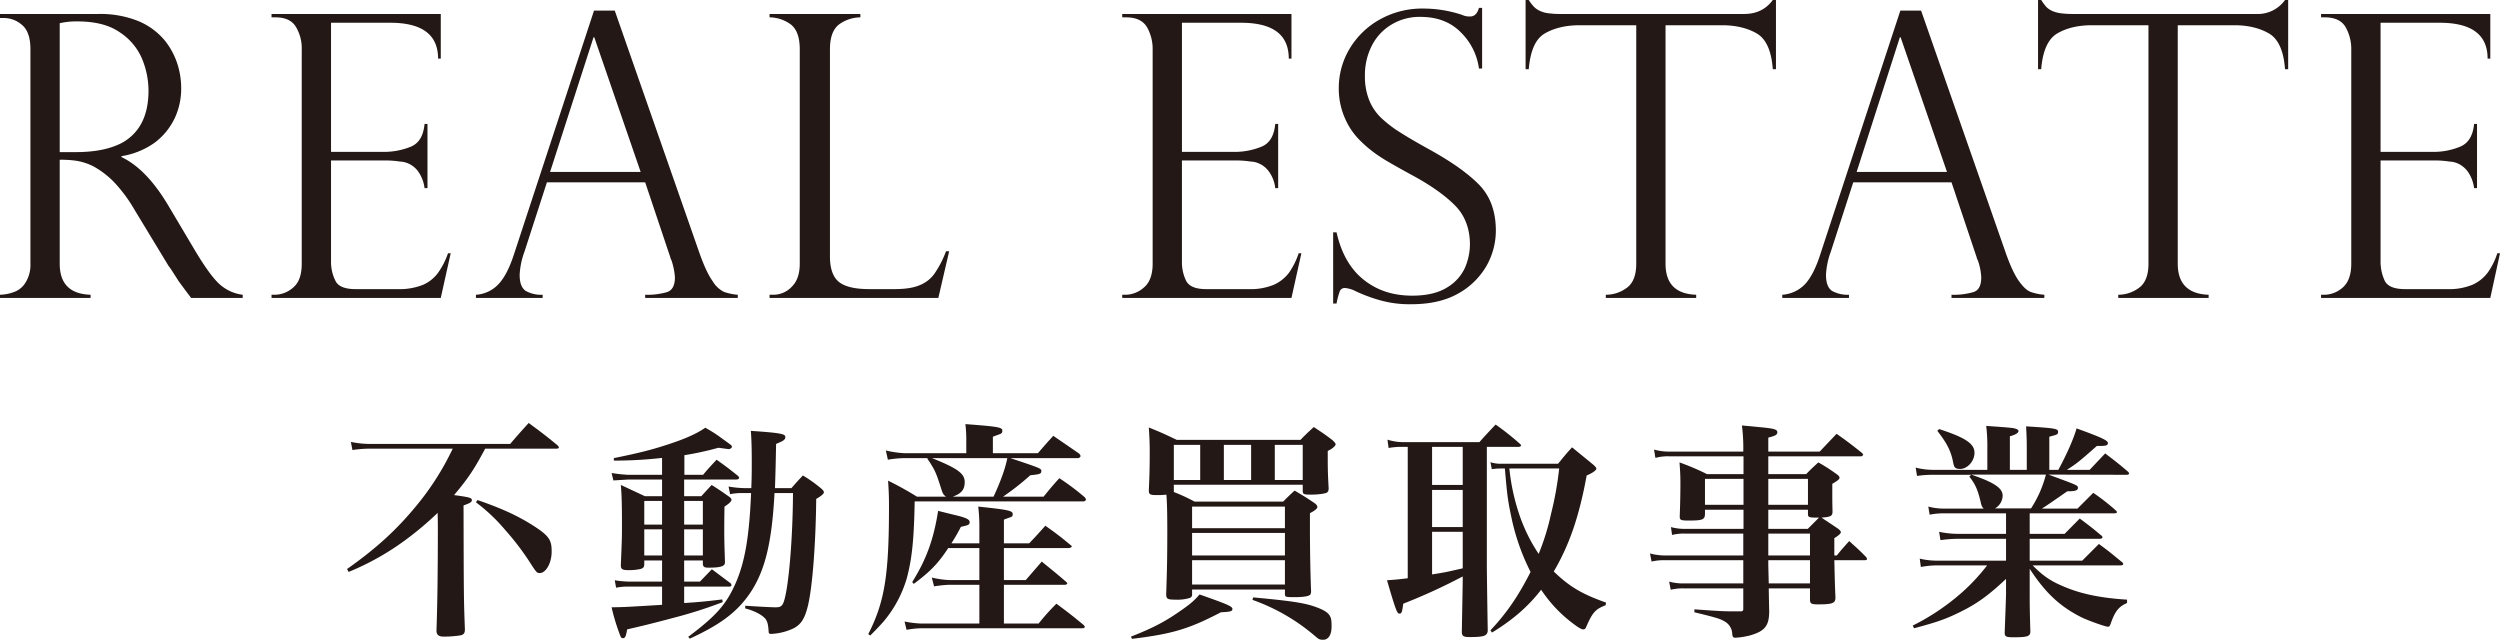
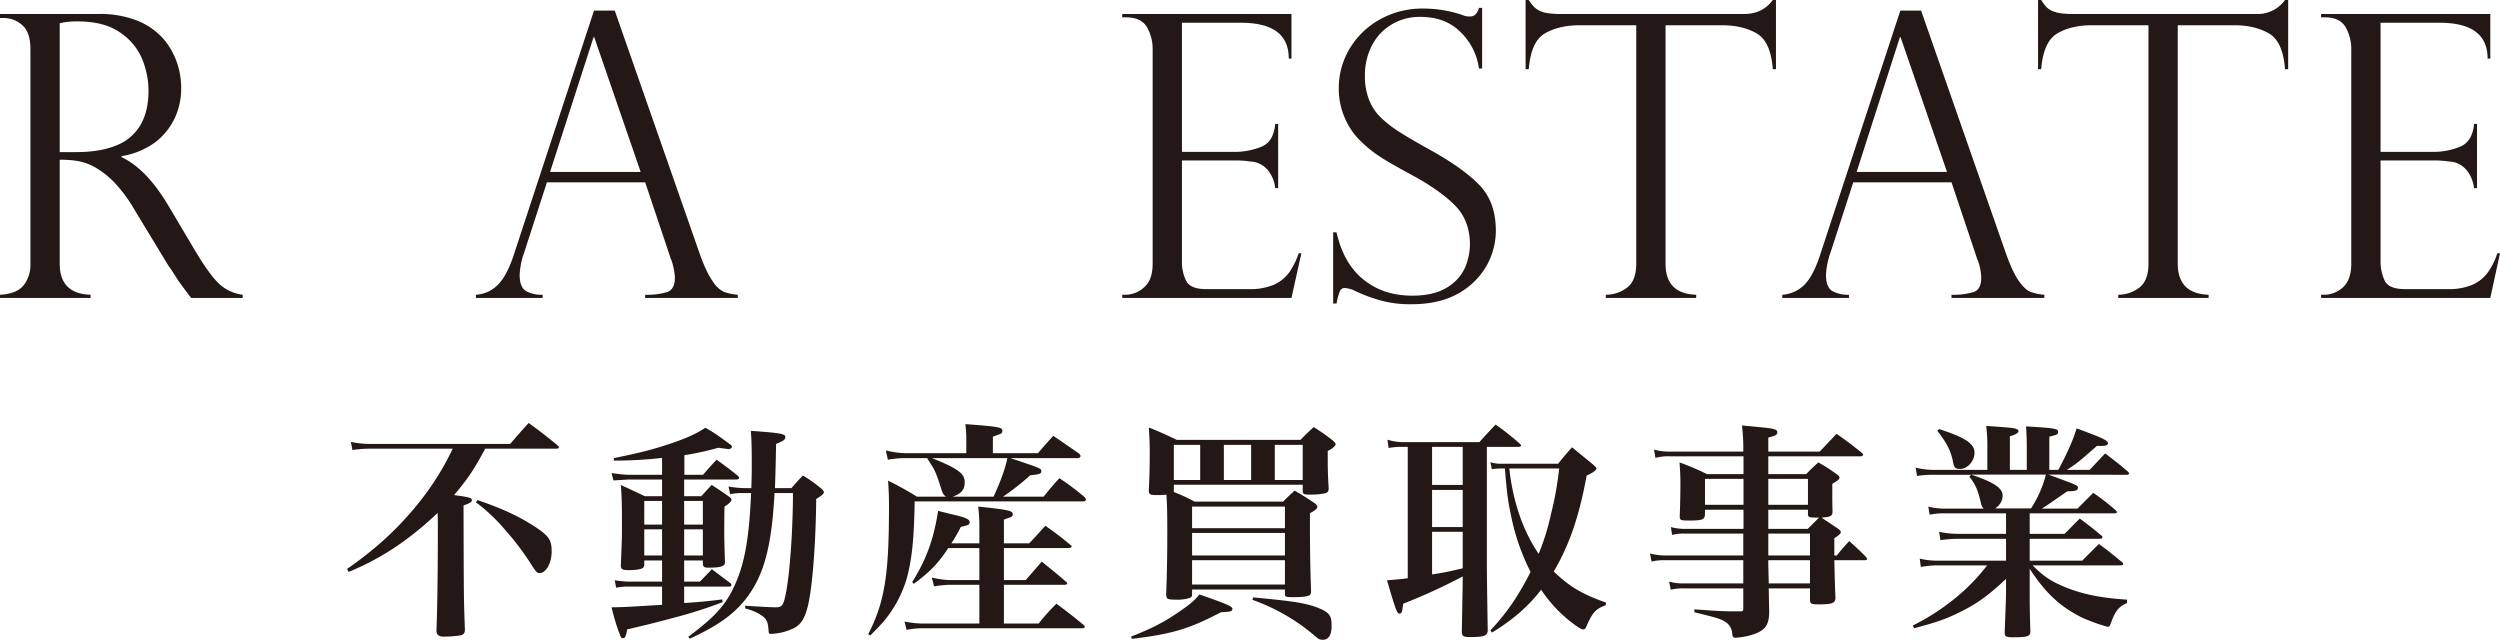
<svg xmlns="http://www.w3.org/2000/svg" id="レイヤー_3" data-name="レイヤー 3" viewBox="0 0 1109.4 283.9">
  <defs>
    <style>.cls-1{fill:#231815;}</style>
  </defs>
  <title>tit_tx</title>
  <path class="cls-1" d="M726.5,73.7h-1.8V71.9h43.7a45,45,0,0,1,17.8,3.2,30.6,30.6,0,0,1,11.4,8.3A32.5,32.5,0,0,1,803.4,94a34.9,34.9,0,0,1,1.7,10.9,30.8,30.8,0,0,1-2.8,13.1,29.5,29.5,0,0,1-8.8,10.9,34.7,34.7,0,0,1-14.9,6.1v.4c7.6,3.6,14.5,10.9,20.9,21.7l11.4,19.2c5.1,8.6,9.2,14.1,12.3,16.4a18.5,18.5,0,0,0,9.2,3.8v1.4H809.5l-2.7-3.6-2.8-3.8-2.5-3.9a32.2,32.2,0,0,0-2-2.9l-15.1-24.9a65.4,65.4,0,0,0-9.2-12.4,39.8,39.8,0,0,0-8.9-6.8,25.8,25.8,0,0,0-7.4-2.5,44.5,44.5,0,0,0-7.7-.5v46.1c0,8.9,4.5,13.5,13.7,13.8v1.4H724.7v-1.4a19.4,19.4,0,0,0,6.7-1.4,9.9,9.9,0,0,0,4.8-4.3,14.7,14.7,0,0,0,2-8.1V87.4c0-5-1.3-8.6-3.7-10.6A12.1,12.1,0,0,0,726.5,73.7Zm24.7,59.5h7.2c7.5,0,13.7-1.1,18.5-3.2a21.2,21.2,0,0,0,10.4-9.3c2.2-4,3.3-8.9,3.3-14.8a37.2,37.2,0,0,0-2.9-14.2A26.4,26.4,0,0,0,777.8,80c-4.6-3.2-10.9-4.8-18.8-4.8a32.8,32.8,0,0,0-7.8.8Z" transform="translate(-724.7 -65.7)" />
-   <path class="cls-1" d="M845.2,73.4V71.9h75.1V91.7h-1.2c0-10.6-7.1-15.9-21.2-15.9H871.6v57.3h23.1a31.7,31.7,0,0,0,12.3-2.3c3.6-1.5,5.6-4.8,6.1-10.1h1.3v28.5h-1.3a16.2,16.2,0,0,0-2.9-7.5,10.5,10.5,0,0,0-4.2-3.4,9.9,9.9,0,0,0-3.7-.9,45.1,45.1,0,0,0-6.5-.5H871.6v44.7a18.7,18.7,0,0,0,2,8.8c1.2,2.4,4.2,3.6,8.9,3.6h18.7a28.2,28.2,0,0,0,11.2-1.9,16.3,16.3,0,0,0,6.8-5.5,33.8,33.8,0,0,0,4.3-8.5h1.2l-4.4,19.8H845.2v-1.4h1.7a12.5,12.5,0,0,0,7.9-3.2c2.6-2.2,3.8-5.7,3.8-10.6v-95A18.5,18.5,0,0,0,856,77.6c-1.7-2.8-4.7-4.2-9.1-4.2Z" transform="translate(-724.7 -65.7)" />
  <path class="cls-1" d="M997.5,70.4l37.7,107.9c2,5.6,3.9,9.6,5.7,12.1a12.3,12.3,0,0,0,5,4.8,24,24,0,0,0,6.2,1.3v1.4H1011v-1.4a31.3,31.3,0,0,0,9.8-1.2c2.2-.8,3.4-2.9,3.4-6.5a29.7,29.7,0,0,0-1.6-7.8,1.9,1.9,0,0,1-.4-1L1011,146.6H967.4l-10,30.9a34.1,34.1,0,0,0-2.1,10.2c0,3.5.9,5.9,2.7,7.1a14.1,14.1,0,0,0,7.5,1.7v1.4H935.9v-1.4a14.9,14.9,0,0,0,10.1-4.8c2.6-2.8,4.8-7.1,6.7-12.9L988.3,70.4ZM968.8,142H1009L988.4,82.2h-.3Z" transform="translate(-724.7 -65.7)" />
-   <path class="cls-1" d="M1066.2,196.5h1.7a11.2,11.2,0,0,0,8.2-3.6c2.4-2.4,3.5-5.8,3.5-10.2V87.6c0-5.3-1.3-8.9-3.9-11a16.2,16.2,0,0,0-9.5-3.2V71.9h40.3v1.5a16.3,16.3,0,0,0-9.4,3.1c-2.7,2-4.1,5.7-4.1,11.1v91.9c0,5.5,1.4,9.3,4.1,11.4s7.2,3.1,13.4,3.1h10.9c4.7,0,8.5-.5,11.3-1.7a14.6,14.6,0,0,0,6.7-5.2,44.7,44.7,0,0,0,5.1-9.9h1.4l-4.8,20.7h-74.9Z" transform="translate(-724.7 -65.7)" />
  <path class="cls-1" d="M1222.7,73.4V71.9h75.1V91.7h-1.2c0-10.6-7-15.9-21.2-15.9h-26.2v57.3h23.1a31.6,31.6,0,0,0,12.2-2.3c3.6-1.5,5.6-4.8,6.1-10.1h1.3v28.5h-1.3a15.1,15.1,0,0,0-2.9-7.5,10.5,10.5,0,0,0-4.2-3.4,9.5,9.5,0,0,0-3.7-.9,44.8,44.8,0,0,0-6.4-.5h-24.2v44.7a18.7,18.7,0,0,0,1.9,8.8c1.3,2.4,4.2,3.6,8.9,3.6h18.8a27.3,27.3,0,0,0,11.1-1.9,17.2,17.2,0,0,0,6.9-5.5,33.7,33.7,0,0,0,4.2-8.5h1.2l-4.4,19.8h-75.1v-1.4h1.7a12.5,12.5,0,0,0,7.9-3.2c2.6-2.2,3.9-5.7,3.9-10.6v-95a19.5,19.5,0,0,0-2.6-10.1c-1.8-2.8-4.8-4.2-9.2-4.2Z" transform="translate(-724.7 -65.7)" />
  <path class="cls-1" d="M1382.4,96.1H1381a27.5,27.5,0,0,0-8-16c-4.5-4.6-10.5-6.9-17.9-6.9a23.9,23.9,0,0,0-12.9,3.4,22.9,22.9,0,0,0-8.7,9.3,28.6,28.6,0,0,0-3.1,13.5,28.2,28.2,0,0,0,1.8,10.5,22.2,22.2,0,0,0,5.4,8.1,52.8,52.8,0,0,0,8.5,6.5c3.3,2.1,7.6,4.6,13.2,7.7,9.2,5.1,16.4,10.1,21.5,15.2s7.7,11.9,7.7,20.7a31.8,31.8,0,0,1-4.1,15.5,32.8,32.8,0,0,1-12.5,12.3c-5.6,3.2-12.6,4.8-20.8,4.8a48.3,48.3,0,0,1-13.8-1.7,69.4,69.4,0,0,1-12.1-4.6,13.7,13.7,0,0,0-3.6-.9,2.4,2.4,0,0,0-2.3,1.3,32.3,32.3,0,0,0-1.5,5.6h-1.5V168.8h1.5c2.1,9.2,6,16.2,12,21s13.1,7.1,21.6,7.1c6.4,0,11.5-1.2,15.4-3.6a19.7,19.7,0,0,0,8-8.8,26.8,26.8,0,0,0,2.2-10.2c0-7.1-2.2-12.9-6.5-17.3s-10.8-9.1-19.6-13.8c-6-3.3-10.5-5.8-13.4-7.7a54.2,54.2,0,0,1-8.9-7.1,31.1,31.1,0,0,1-7.1-10.3,32.4,32.4,0,0,1-2.7-13.6,33.8,33.8,0,0,1,4.7-17,35.9,35.9,0,0,1,13.4-13.1,38.5,38.5,0,0,1,19.6-4.9,54.5,54.5,0,0,1,17,2.8,7.6,7.6,0,0,0,3.7.7c1.8,0,3.1-1.3,3.8-3.8h1.4Z" transform="translate(-724.7 -65.7)" />
  <path class="cls-1" d="M1512.8,96.4h-1.4q-.9-12.3-7.2-15.9c-4.2-2.4-9.3-3.6-15.4-3.6h-25V182.7c0,8.9,4.5,13.5,13.6,13.8v1.4h-40.1v-1.4a15.5,15.5,0,0,0,9.6-3.3q3.9-3.1,3.9-10.5V76.9h-25.1c-6.1,0-11.2,1.2-15.4,3.6s-6.5,7.7-7.2,15.9h-1.4V65.7h1.4a18.7,18.7,0,0,0,2.4,3.1,9.1,9.1,0,0,0,2.7,1.8,12.3,12.3,0,0,0,3.8,1,36.8,36.8,0,0,0,5.1.3h81.6c5.5,0,9.7-2.1,12.7-6.2h1.4Z" transform="translate(-724.7 -65.7)" />
  <path class="cls-1" d="M1577.2,70.4l37.7,107.9c2,5.6,3.9,9.6,5.7,12.1s3.4,4.1,5.1,4.8a23.1,23.1,0,0,0,6.2,1.3v1.4h-41.2v-1.4a31.3,31.3,0,0,0,9.8-1.2c2.3-.8,3.4-2.9,3.4-6.5a26.1,26.1,0,0,0-1.6-7.8,1.9,1.9,0,0,1-.4-1l-11.2-33.4h-43.6l-10,30.9a34.1,34.1,0,0,0-2.1,10.2c0,3.5.9,5.9,2.7,7.1a14.4,14.4,0,0,0,7.5,1.7v1.4h-29.6v-1.4a15.4,15.4,0,0,0,10.2-4.8q3.8-4.2,6.6-12.9L1568,70.4ZM1548.6,142h40.1l-20.6-59.8h-.3Z" transform="translate(-724.7 -65.7)" />
  <path class="cls-1" d="M1740.1,96.4h-1.4q-.9-12.3-7.2-15.9t-15.3-3.6h-25.1V182.7c0,8.9,4.6,13.5,13.7,13.8v1.4h-40.1v-1.4a15.4,15.4,0,0,0,9.5-3.3q3.9-3.1,3.9-10.5V76.9H1653q-9.1,0-15.3,3.6t-7.2,15.9h-1.4V65.7h1.4a27.6,27.6,0,0,0,2.3,3.1,9.1,9.1,0,0,0,2.7,1.8,14.1,14.1,0,0,0,3.8,1,39.4,39.4,0,0,0,5.2.3h81.6a14.8,14.8,0,0,0,12.6-6.2h1.4Z" transform="translate(-724.7 -65.7)" />
  <path class="cls-1" d="M1754.7,73.4V71.9h75.1V91.7h-1.2c0-10.6-7.1-15.9-21.2-15.9h-26.3v57.3h23.1a31.2,31.2,0,0,0,12.2-2.3c3.6-1.5,5.7-4.8,6.2-10.1h1.3v28.5h-1.3a16.2,16.2,0,0,0-2.9-7.5,11.2,11.2,0,0,0-4.2-3.4,9.9,9.9,0,0,0-3.8-.9,43.7,43.7,0,0,0-6.4-.5h-24.2v44.7a20,20,0,0,0,1.9,8.8q1.9,3.6,9,3.6h18.7a27.3,27.3,0,0,0,11.1-1.9,17.2,17.2,0,0,0,6.9-5.5,30.7,30.7,0,0,0,4.2-8.5h1.2l-4.3,19.8h-75.1v-1.4h1.7a12.5,12.5,0,0,0,7.9-3.2c2.5-2.2,3.8-5.7,3.8-10.6v-95a19.5,19.5,0,0,0-2.6-10.1c-1.7-2.8-4.8-4.2-9.1-4.2Z" transform="translate(-724.7 -65.7)" />
  <path class="cls-1" d="M940,264.8c-4.8,9-7.4,13-13.8,20.6,6.6.9,7.9,1.2,7.9,2.2s-1,1.4-3.7,2.4c.1,41.1.1,41.1.6,55,0,1.5-.4,2.2-1.7,2.6a46,46,0,0,1-7.7.6c-2.2,0-3.2-.8-3.2-2.6v-.4c.4-10.9.6-26.7.6-44.6,0-1.4,0-4.1-.1-7.3a141.9,141.9,0,0,1-13.7,11.6,116.9,116.9,0,0,1-25.8,14.6l-.7-1.3c12.7-8.9,21.6-17.1,29.8-26.9a121.5,121.5,0,0,0,17.1-26.5H889.5a52.6,52.6,0,0,0-8.4.6l-.7-3.6a41.9,41.9,0,0,0,9.1.9h61.6c3.5-4.1,4.6-5.3,8.2-9.3,5.6,4.1,7.3,5.4,12.8,9.9q.6.6.6.9c0,.4-.4.6-1,.6Zm-3.4,22.8c10.4,3.6,17.6,6.8,24.8,11.4s8.1,6.5,8.1,11.5-2.5,9.5-5.3,9.5c-1.2,0-1.5-.3-4-4.2a117.2,117.2,0,0,0-11.3-14.9,77.9,77.9,0,0,0-13-12.3Z" transform="translate(-724.7 -65.7)" />
  <path class="cls-1" d="M1036.7,276.4c2.5-3,3.4-3.9,6-6.7,4.2,3,5.5,4,9.4,7.1.4.4.6.7.6,1s-.5.7-1.4.7h-23v7.4h7.6l4.6-5c3.3,2.1,4.2,2.7,7.3,4.9,1.1.7,1.5,1.2,1.5,1.7s-.7,1.5-3.1,3c-.1,6.1-.1,9.2-.1,11.7s.1,6.5.3,12.4v.7c0,1.7-1.9,2.3-7.4,2.3-1.8,0-2.3-.4-2.4-1.7v-1.5h-8.3v9.4h7l5.3-5.5,8.4,6.3a3.6,3.6,0,0,1,.3.7.8.8,0,0,1-.9.7h-20.1v7.3c7.7-.5,10.3-.8,16.9-1.6l.2,1.2a199,199,0,0,1-21.2,6.8c-10.8,2.9-14.8,3.8-21.2,5.3-.5,3-.9,3.9-1.8,3.9s-1-.5-1.4-1.5a90.8,90.8,0,0,1-3.7-12.2c5.9-.1,5.9-.1,22.4-1.1V326h-15.1a26.8,26.8,0,0,0-5.3.5l-.6-3.3a46.2,46.2,0,0,0,6.3.6h14.7v-9.4h-7.9v1.9c-.1,1.1-.4,1.5-1.7,1.9a23.2,23.2,0,0,1-5.5.5c-2.6,0-3.2-.5-3.2-2.2.5-12.2.5-12.2.5-18.2,0-8.1-.1-12.8-.5-17.4l10.7,5h7.6v-7.4h-15.1l-6.5.4-.8-3.3a63.9,63.9,0,0,0,7.3.8h15.1v-7.5a186.4,186.4,0,0,1-21.4,1.2V269c11.2-2.3,16.5-3.6,24.1-6.1s12.6-4.7,16.5-7.4c4.3,2.5,4.3,2.5,10.6,7.1.9.6,1.2,1,1.2,1.4s-.7,1-1.5,1l-4.5-.6a135.8,135.8,0,0,1-15.1,3.3v8.7ZM1018.5,288h-7.9v10.5h7.9Zm0,12.6h-7.9v11.6h7.9Zm18.1-12.6h-8.3v10.5h8.3Zm0,12.6h-8.3v11.6h8.3Zm39.3-18.3c2.2-2.5,2.8-3.2,5.1-5.6a61.3,61.3,0,0,1,7.9,5.6c1.1.9,1.4,1.4,1.4,1.9s-.8,1.4-3.4,2.9c-.2,20.1-1.7,39.4-3.7,47.5-1.4,5.7-3.1,8.3-6.5,10a25.7,25.7,0,0,1-9.9,2.4c-.7,0-1-.3-1-1-.2-2.8-.4-3.9-1.1-5.2s-3.8-3.7-9.3-5.1v-1.2c7.6.5,12.1.7,13.5.7,3,0,3.5-.9,4.7-7,1.6-8.8,2.9-26.2,3-43.7h-8.2c-1.2,22.5-4.3,34.9-11.2,44.9-5.7,8.1-12.9,13.5-26.4,19.7l-.7-.8c12.3-9.2,16.9-14.4,21-23.7s6.1-20.6,6.9-40.1h-3.5a26.1,26.1,0,0,0-5.8.5l-.7-3.4a44.8,44.8,0,0,0,6.8.7h3.3c.2-5,.2-7.6.2-11.6,0-6.1-.1-9.6-.4-13.8,12.9.9,15.3,1.3,15.3,2.7s-1.1,1.8-4.1,3.1c-.2,10.8-.3,13.7-.5,19.6Z" transform="translate(-724.7 -65.7)" />
  <path class="cls-1" d="M1185.3,266.8c2.9-3.4,3.9-4.5,6.8-7.7l11.5,7.9c.4.5.6.8.6,1.1s-.5.9-1.2.9h-29.9c13.7,4.6,13.7,4.6,13.7,5.8s-.9,1.4-4.9,1.8a114.2,114.2,0,0,1-12.1,9.5h18c3.1-3.8,4-4.9,7-8.2a112.8,112.8,0,0,1,11.2,8.4c.4.5.6.8.6,1.1s-.5.8-1.1.8h-74.9c-.3,17-1.2,25.5-3.5,34.1a52.8,52.8,0,0,1-10.3,19.2c-1.7,1.9-2.9,3.2-5.9,6.2l-.9-.6c7.3-14.3,9.2-26.3,9.2-56.6,0-4.8-.1-6.7-.4-11.5a144.3,144.3,0,0,1,12.8,7.1h12.9c-1.1-.8-1.4-1.3-2-3.1-2.4-7.7-3-8.9-6.3-13.8l.2-.2h-10.6a47.3,47.3,0,0,0-7.1.7l-.9-4.1a44.3,44.3,0,0,0,8,1.2h27.7v-5.7a54.8,54.8,0,0,0-.4-7.2c14.5,1.1,16.4,1.4,16.4,2.9s-.6,1.3-4.2,2.7v7.3Zm-26,40v-6.4a77.1,77.1,0,0,0-.5-9.9c13.2,1.4,15.3,1.8,15.3,3.3s-.5,1.1-3.9,2.5v10.5h11.2c3.3-3.4,4.2-4.5,7.2-7.8,4.9,3.5,6.4,4.6,11.1,8.5.4.3.6.5.6.7s-.5.7-1.4.7h-28.7v14.2h9.7l7.1-8.2c4.6,3.8,6.1,4.9,10.7,8.9.4.3.6.6.6.8s-.4.6-1,.6h-27.1v17.2h15.4a96.6,96.6,0,0,1,7.9-8.8c5.1,3.8,6.7,5,11.9,9.3.4.4.7.7.7,1s-.4.6-1.2.6h-71.4a37.9,37.9,0,0,0-6.5.7l-.9-3.7a43.6,43.6,0,0,0,7.4.9h25.8V325.2h-13.5a57.2,57.2,0,0,0-6.6.7l-1-3.9a41.1,41.1,0,0,0,7.5,1.1h13.6V308.9h-13.8c-4.4,6.7-7.8,10.3-15.3,15.9l-.7-.8c6.3-10.1,9.5-18.9,11.5-31.6l6.4,1.6c5.7,1.3,7.6,2.1,7.6,3.4s-.9,1.4-3.9,2.1a81.2,81.2,0,0,1-4.2,7.3Zm-21-37.8c11.5,4.6,14.5,6.9,14.5,10.6s-1.8,5.2-5.3,6.5h18.1c3.2-6.9,5.3-12.8,6.1-17.1Z" transform="translate(-724.7 -65.7)" />
  <path class="cls-1" d="M1226.6,348.2c9.2-3.6,14.9-6.5,21.6-11.2,4.7-3.2,6.6-4.9,8.8-7.5,12.3,4.3,14.6,5.3,14.6,6.4s-.9,1.3-5.1,1.5c-14,7.3-21.3,9.6-39.5,11.8Zm18.9-64.2a77.7,77.7,0,0,1,9.3,4.3h39.3c2.2-2.2,2.9-2.9,5.1-4.9,4,2.4,5.2,3.1,8.9,5.6.8.6,1.2,1.2,1.2,1.7s-.8,1.5-3.3,2.7v6.5c0,10.1.2,20.3.5,28a3,3,0,0,1-.3,1.6c-.6.8-3.1,1.2-7.2,1.2s-4.1-.2-4.1-1.6v-1.8h-41.2v2.1a1.5,1.5,0,0,1-.9,1.6,18.5,18.5,0,0,1-6.5.8c-3.5,0-4-.3-4.1-2.3.4-10.9.5-17.7.5-28.1,0-8-.1-12.3-.4-16.2a34.7,34.7,0,0,1-4.3.2c-2.9,0-3.5-.3-3.5-2,.3-7.1.4-9.8.4-17.1,0-3.6-.1-6.3-.4-10.9,5.2,2.1,7,2.9,12.4,5.5h54.9c2.5-2.6,3.3-3.3,5.9-5.7,3.6,2.4,4.9,3.2,8.4,5.9.9.9,1.3,1.4,1.3,1.8s-.9,1.7-3.5,2.9v4.6c0,3.1.1,6.9.4,11.9,0,1.1-.2,1.6-.8,2s-3.6.9-7,.9-3.7-.2-3.7-1.9v-2.5h-57.2V284Zm.1-20.9v15.6h11.7V263.1Zm49.3,37v-9.6h-41.2v9.6Zm-41.2,2.1v10h41.2v-10Zm0,12.1v10.8h41.2V314.3Zm14.1-35.6h12.1V263.1h-12.1Zm13,52.1c18.4,1.7,23.8,2.6,29.2,4.8s5.6,4.1,5.6,8.1-1.6,5.9-3.7,5.9-2.2-.5-4.3-2.2a87.1,87.1,0,0,0-27.1-15.5Zm9.6-52.1h12.4V263.1h-12.4Z" transform="translate(-724.7 -65.7)" />
  <path class="cls-1" d="M1384.5,316.6c0,1.2.1,10.9.4,29.1-.3,2.2-1.7,2.7-8,2.7-2.7,0-3.4-.4-3.5-2.1.2-12.7.4-20.8.4-24.3v-.5a256.9,256.9,0,0,1-26.4,12.1c-.5,3.8-.7,4.4-1.7,4.4s-1.6-1.4-5.5-14.8c4.1-.3,5.2-.4,9.2-.9V264h-2a31.8,31.8,0,0,0-6.5.5l-.5-3.7a23.1,23.1,0,0,0,7.3,1.1h33.5c3.1-3.5,4.1-4.5,7.2-7.8a119.6,119.6,0,0,1,10.5,8.3c.6.5.8.8.8,1s-.4.6-1.1.6h-14.1ZM1360.2,264v16.9h13.6V264Zm0,19.1v16.5h13.6V283.1Zm0,18.6v18.9c5.7-.9,5.7-.9,13.6-2.7V301.7Zm77,32.6c-4.5,1.7-5.8,3.1-8.7,9.8a1.3,1.3,0,0,1-1.3.9c-.6,0-2.1-.8-3.9-2.2a60.1,60.1,0,0,1-14.7-15.4c-5.7,7.4-12.5,13.3-21.8,19l-.7-1c7.2-7.6,12.5-15.4,17.8-25.9a97.5,97.5,0,0,1-8.6-24.7c-1.5-7.1-1.8-9.5-2.8-21.2h-1.8a29.1,29.1,0,0,0-4,.3l-.6-3.1a14.7,14.7,0,0,0,4.6.7h25.4c2.6-3.2,3.4-4.2,6.2-7.3l9.3,7.6c1,.9,1.5,1.4,1.5,1.9s-1.2,1.7-4.3,3c-3.3,18-7.6,30.7-14.6,42.6,7,6.8,12.7,10.1,23.2,13.8Zm-42.7-60.7a91.9,91.9,0,0,0,4.1,19.5,73.3,73.3,0,0,0,8.9,18.4,106.5,106.5,0,0,0,5.5-17.8,147.6,147.6,0,0,0,3.6-20.1Z" transform="translate(-724.7 -65.7)" />
  <path class="cls-1" d="M1472.6,302.5a20.2,20.2,0,0,0-5.9.6l-.5-3.5a23.6,23.6,0,0,0,6.5.8h25.7v-8.5h-17.1v2c-.1,2.4-1.1,2.8-7.2,2.8-3.5,0-4-.2-4-1.8.2-5.6.3-9.9.3-15,0-2.8-.1-5-.4-9a109,109,0,0,1,12.2,5.2h16.2v-7.9h-32.9a20.7,20.7,0,0,0-6.2.7l-.6-3.7a24,24,0,0,0,6.8.9h32.8a79.8,79.8,0,0,0-.6-11.6l7.3.7c6.8.6,8.4,1,8.4,2.3s-1.1,1.6-4,2.4v6.2h22.8l7.5-7.9c5.1,3.6,6.5,4.7,11.3,8.5.3.4.5.6.5.8s-.5.7-1,.7h-41.1v7.9h16.8c2.3-2.4,3-3,5.4-5.2a74.6,74.6,0,0,1,8.1,5.2c.9.6,1.3,1.1,1.3,1.6s-.4,1.1-3.2,2.7c0,8,0,8,.1,12.3,0,2-.8,2.4-4.9,2.7l7.5,5c.8.7,1.1,1.1,1.1,1.5s-.7,1.3-2.9,2.6v7.7h1.1c2.3-2.9,3.2-3.8,5.5-6.4,3.3,3,4.4,3.9,7.5,7.1a1.8,1.8,0,0,1,.4.9c0,.3-.4.5-1,.5h-13.5c.2,7.6.2,9.9.5,16.6,0,2.5-1.4,3-7.7,3-3,0-3.6-.3-3.6-2.2v-4.9h-18.3c.1,5.9.1,5.9.2,10.1,0,6.5-1.9,8.9-8.6,10.8a34.7,34.7,0,0,1-6.4,1c-1,0-1.3-.4-1.4-1.8a6.6,6.6,0,0,0-3.5-5.5c-1.9-1.1-3.4-1.6-13.3-4v-1.3c12.6.9,13.1.9,20.2.9h.3c.9,0,1.2-.3,1.2-1.1v-9.1h-26.3a22.7,22.7,0,0,0-5.9.6l-.7-3.6a23.4,23.4,0,0,0,6.6.8h26.3V314.3h-35a22.6,22.6,0,0,0-5.7.6l-.7-3.6a26.5,26.5,0,0,0,6.4.9h35v-9.7Zm25.8-24.3h-17.1v11.5h17.1Zm28.6,0h-17.6v11.5H1527Zm-.1,22.2,5-5c-4.5,0-4.9-.1-4.9-1.7v-1.8h-17.6v8.5Zm-17.5,11.8h18.5v-9.7h-18.5Zm0,2.1v2l.2,8.3h18.3V314.3Z" transform="translate(-724.7 -65.7)" />
  <path class="cls-1" d="M1633.7,276.3c13.1,4.8,13.1,4.8,13.1,5.9s-1.2,1.5-4,1.5h-.7c-8.5,5.9-8.5,5.9-11.3,7.7h15.8l7-7a95.6,95.6,0,0,1,10,7.8c.3.3.5.5.5.8s-.5.5-1.1.5h-37.6v9.1h15.5l6.7-6.8c4.3,3.2,5.5,4.1,9.4,7.4a1.3,1.3,0,0,1,.7.9c0,.5-.6.7-1.3.7h-31v9.7h23.3l7.4-7.4c4.6,3.3,5.9,4.5,10.2,8a1.2,1.2,0,0,1,.6.9c0,.4-.5.6-1.3.6h-38.9c4.3,4.3,7.4,6.5,11.8,8.5,8.4,3.9,17.4,5.9,30.1,6.7v1.5c-3.5,1.5-5.2,3.4-7.1,8.7-.6,1.7-.7,1.8-1.5,1.8s-7.1-2.1-11.3-4c-9.7-4.8-16.3-10.9-23.3-21.7v10.2c0,4.9,0,8.5.3,17.6,0,2.2-1.3,2.6-7.5,2.6-3.3,0-3.9-.3-3.9-2.1.2-5.4.6-15.3.6-17.6v-6.2c-7.8,7.3-12.6,10.8-19.8,14.4s-11,4.8-21,7.5l-.6-1.2a100.4,100.4,0,0,0,22.4-15.2,85.9,85.9,0,0,0,10.6-11.5h-22.1a39,39,0,0,0-7.3.7l-.5-3.7a33.3,33.3,0,0,0,7.8.9h30.5v-9.7h-21.1a54.9,54.9,0,0,0-8,.6l-.6-3.7a41.2,41.2,0,0,0,8.6.9h21.1v-9.1h-27.1a31.8,31.8,0,0,0-6.8.6l-.6-3.6a27.7,27.7,0,0,0,7.4.9H1605c-.8-.8-1-1.3-1.4-3.1-1.2-5-2.2-7.6-5-11.1l.8-.8h-16.8a46.7,46.7,0,0,0-7.2.5l-.6-3.7a30.9,30.9,0,0,0,7.8,1h24v-9.6a74.3,74.3,0,0,0-.5-9.9c11.3.8,12.1.9,13.2,1.3s1.1.6,1.1,1.1-.8,1.4-3.8,2.2v14.9h7.5v-9.7c0-3.9-.1-5.7-.3-9.6,12.8.8,14.2,1,14.2,2.4s-.8,1.3-3.9,2.2v14.7h4c3.8-7,6.8-13.8,8.1-18.4,10.7,3.9,13.9,5.3,13.9,6.5s-1.2,1.3-4.1,1.3h-.8c-8.3,7.3-8.7,7.6-13.3,10.6H1652l6.9-7.3c4.4,3.4,5.8,4.4,10.1,8.1a1.4,1.4,0,0,1,.5.9c0,.3-.5.5-1.2.5Zm-48.5-20.2c11.7,3.8,15.7,6.5,15.7,10.5s-3.4,7.2-6.3,7.2-2.8-1.2-3.4-4c-1-4.4-2.8-7.8-6.8-12.9Zm14.2,20.2c10.3,3.5,14,6,14,9.4a6.7,6.7,0,0,1-3.4,5.6h16a50.6,50.6,0,0,0,6.6-15Z" transform="translate(-724.7 -65.7)" />
</svg>